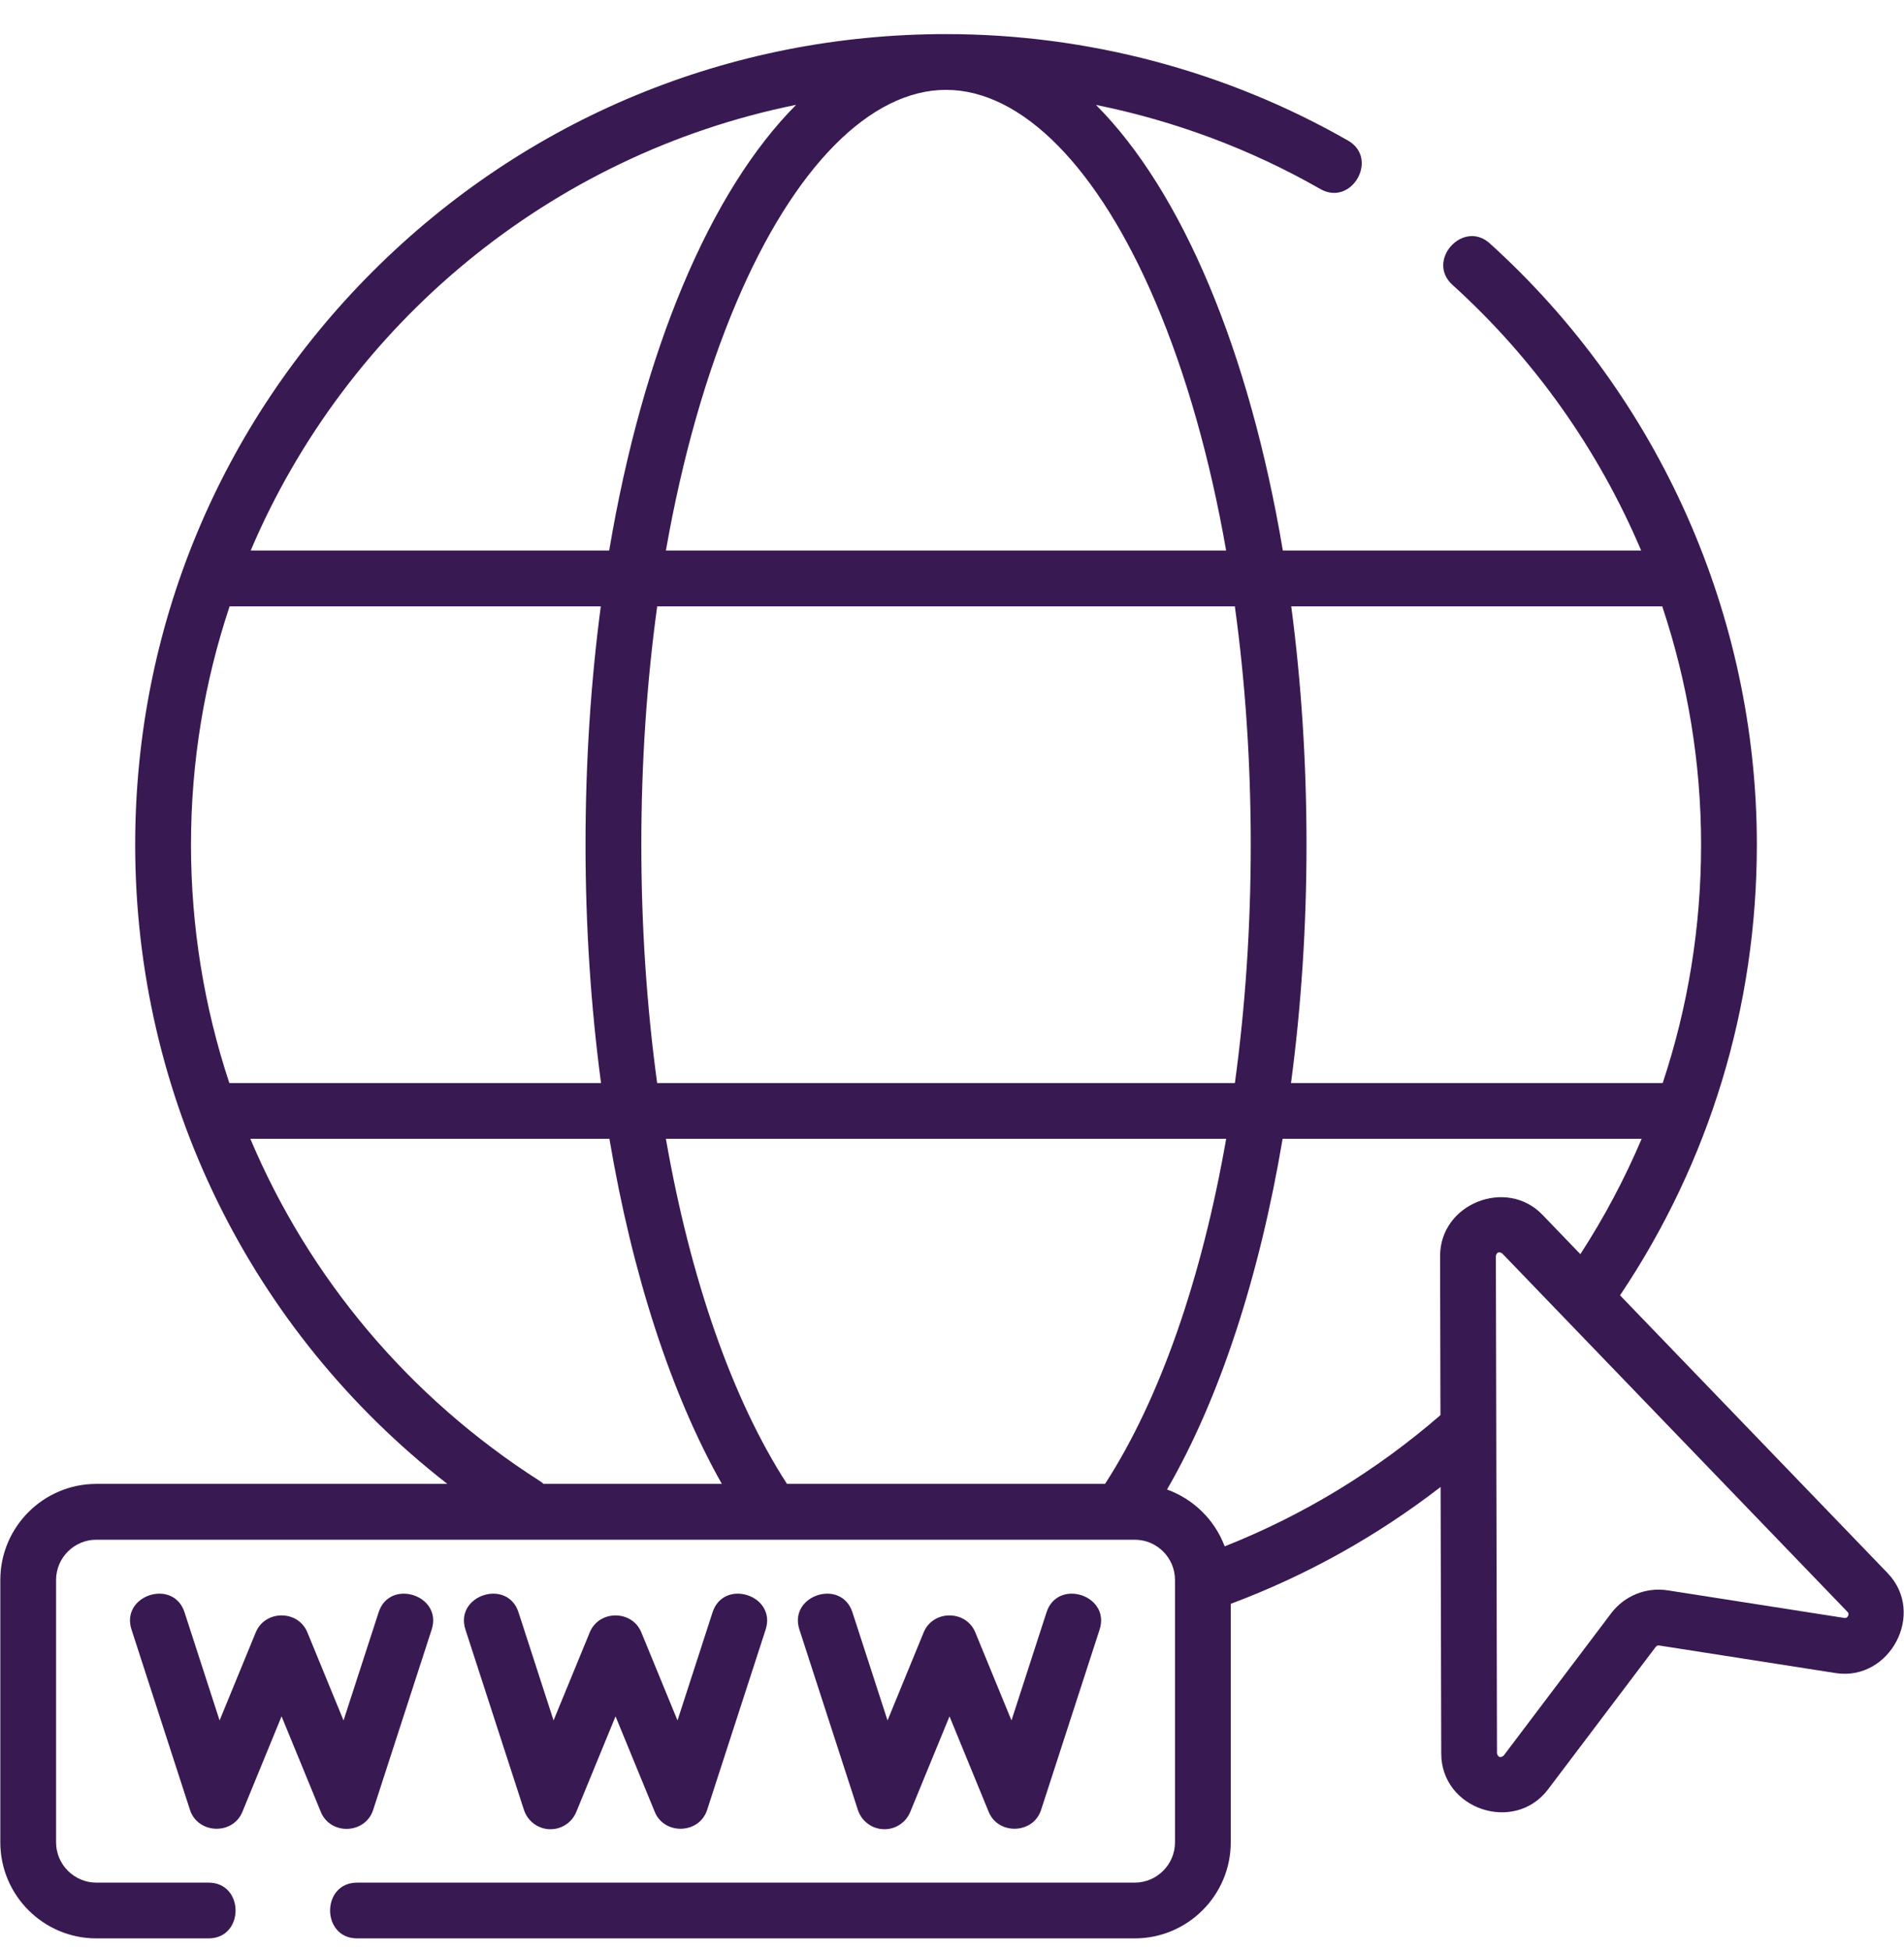
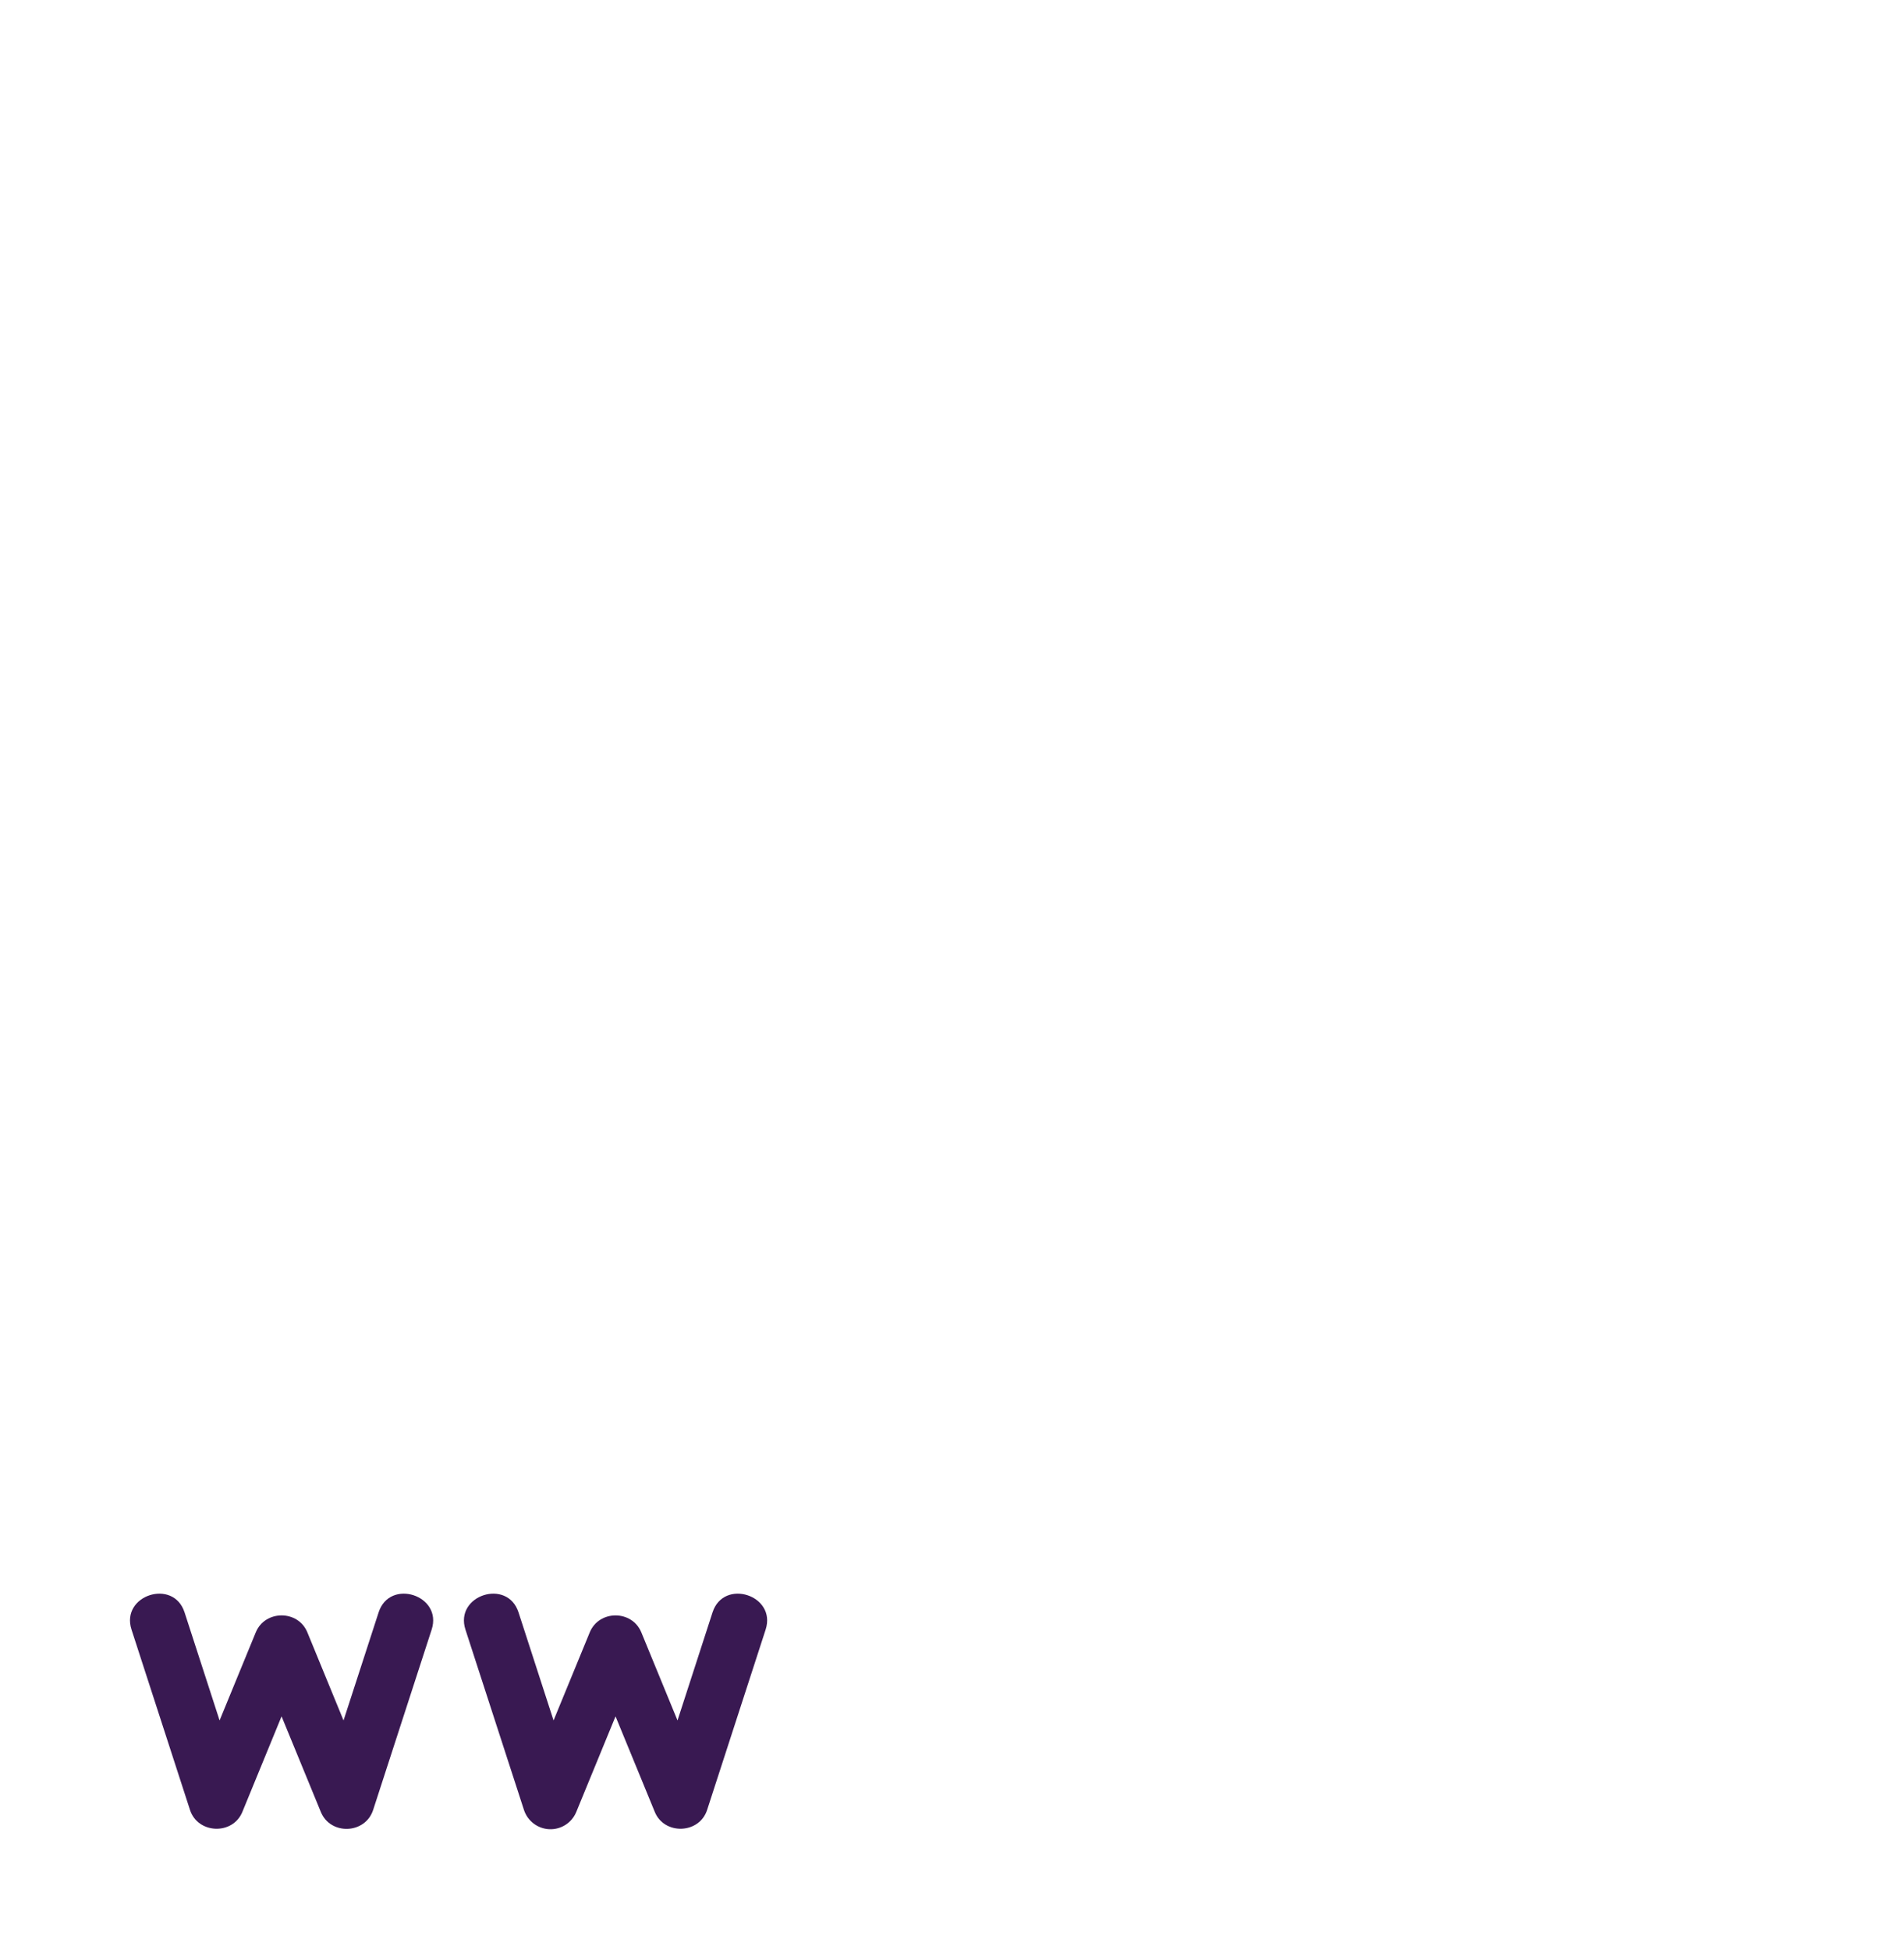
<svg xmlns="http://www.w3.org/2000/svg" width="42" height="43" viewBox="0 0 42 43" fill="none">
  <g clip-path="url(#clip0_507_244)">
-     <path d="M41.638 34.695L35.736 28.569C37.712 25.624 38.754 22.199 38.754 18.63C38.754 13.587 36.607 8.754 32.864 5.369C32.275 4.835 31.449 5.748 32.039 6.282C33.854 7.924 35.265 9.932 36.202 12.142H28.298C27.557 7.739 26.075 4.22 24.176 2.314C25.911 2.665 27.585 3.288 29.125 4.169C29.815 4.563 30.426 3.495 29.735 3.1C27.048 1.564 23.982 0.752 20.868 0.752C16.091 0.752 11.599 2.612 8.221 5.988C4.843 9.365 2.982 13.854 2.982 18.63C2.982 24.195 5.528 29.351 9.868 32.728H2.126C0.957 32.728 0.007 33.679 0.007 34.847V40.633C0.007 41.801 0.957 42.752 2.126 42.752H4.6C5.395 42.752 5.395 41.522 4.6 41.522H2.126C1.636 41.522 1.237 41.123 1.237 40.633V34.847C1.237 34.357 1.636 33.959 2.126 33.959H25.03C25.52 33.959 25.919 34.357 25.919 34.847V40.633C25.919 41.123 25.52 41.522 25.03 41.522H7.878C7.083 41.522 7.083 42.752 7.878 42.752H25.03C26.199 42.752 27.149 41.801 27.149 40.633V35.373C28.817 34.749 30.368 33.884 31.778 32.796L31.792 38.676C31.794 39.907 33.408 40.445 34.149 39.464L36.523 36.323C36.541 36.299 36.57 36.287 36.6 36.292L40.491 36.9C41.687 37.086 42.492 35.581 41.638 34.695ZM36.667 13.373C37.228 15.053 37.524 16.827 37.524 18.63C37.524 20.439 37.236 22.208 36.677 23.887H28.478C28.702 22.209 28.82 20.441 28.82 18.63C28.82 16.793 28.702 15.029 28.483 13.373H36.667ZM24.376 32.728H17.36C16.145 30.85 15.226 28.191 14.689 25.117H27.048C26.51 28.191 25.592 30.85 24.376 32.728ZM14.496 23.887C14.268 22.218 14.147 20.448 14.147 18.63C14.147 16.815 14.267 15.046 14.497 13.373H27.239C27.47 15.046 27.59 16.815 27.59 18.63C27.59 20.448 27.469 22.218 27.24 23.887H14.496ZM4.213 18.63C4.213 16.793 4.513 15.026 5.065 13.373H13.253C13.034 15.029 12.916 16.793 12.916 18.63C12.916 20.441 13.035 22.209 13.258 23.887H5.059C4.506 22.218 4.213 20.447 4.213 18.63ZM25.49 6.664C26.167 8.257 26.692 10.115 27.047 12.142H14.689C15.045 10.116 15.57 8.257 16.247 6.664C17.511 3.689 19.196 1.982 20.868 1.982C22.541 1.982 24.225 3.689 25.49 6.664ZM17.562 2.312C15.662 4.218 14.18 7.738 13.438 12.142H5.53C7.648 7.158 12.13 3.41 17.562 2.312ZM11.913 32.668C9.009 30.814 6.812 28.172 5.522 25.117H13.443C13.947 28.1 14.798 30.736 15.923 32.728H11.991C11.967 32.707 11.941 32.686 11.913 32.668ZM27.015 34.106C26.797 33.524 26.329 33.062 25.743 32.852C26.904 30.846 27.779 28.162 28.293 25.117H36.213C35.839 25.998 35.388 26.848 34.861 27.661L34.022 26.79C33.231 25.969 31.764 26.547 31.767 27.703L31.775 31.211C30.35 32.446 28.752 33.417 27.015 34.106ZM40.765 35.641C40.738 35.693 40.702 35.687 40.681 35.684L36.79 35.076C36.311 35.001 35.833 35.195 35.541 35.581L33.168 38.722C33.096 38.775 33.047 38.759 33.022 38.673L32.997 27.7C33.018 27.618 33.064 27.6 33.136 27.644L40.752 35.549C40.767 35.564 40.791 35.59 40.765 35.641Z" fill="#391952" />
    <path d="M8.231 39.919L9.522 35.941C9.768 35.184 8.597 34.804 8.352 35.561L7.578 37.945L6.78 36.002C6.576 35.504 5.847 35.504 5.642 36.002L4.844 37.945L4.071 35.561C3.826 34.804 2.655 35.184 2.901 35.941L4.191 39.919C4.363 40.448 5.133 40.48 5.346 39.963L6.211 37.855L7.077 39.963C7.29 40.482 8.058 40.453 8.231 39.919Z" fill="#391952" />
    <path d="M12.12 40.344C12.377 40.354 12.614 40.202 12.712 39.963L13.578 37.855L14.444 39.963C14.654 40.476 15.425 40.452 15.598 39.919L16.889 35.941C17.134 35.184 15.964 34.804 15.718 35.561L14.945 37.945L14.147 36.003C13.942 35.504 13.214 35.504 13.009 36.003L12.211 37.945L11.438 35.561C11.192 34.804 10.022 35.184 10.267 35.941L11.558 39.919C11.638 40.164 11.862 40.334 12.12 40.344Z" fill="#391952" />
-     <path d="M19.486 40.344C19.743 40.354 19.981 40.202 20.079 39.963L20.945 37.855L21.81 39.963C22.021 40.476 22.792 40.452 22.965 39.919L24.256 35.941C24.501 35.184 23.33 34.804 23.085 35.561L22.312 37.945L21.514 36.003C21.309 35.504 20.58 35.504 20.375 36.003L19.578 37.945L18.804 35.561C18.559 34.804 17.388 35.184 17.634 35.941L18.924 39.919C19.004 40.164 19.229 40.334 19.486 40.344Z" fill="#391952" />
  </g>
  <defs>
    <clipPath id="clip0_507_244">
      <rect width="42" height="42" fill="white" transform="translate(0 0.752)" />
    </clipPath>
  </defs>
</svg>